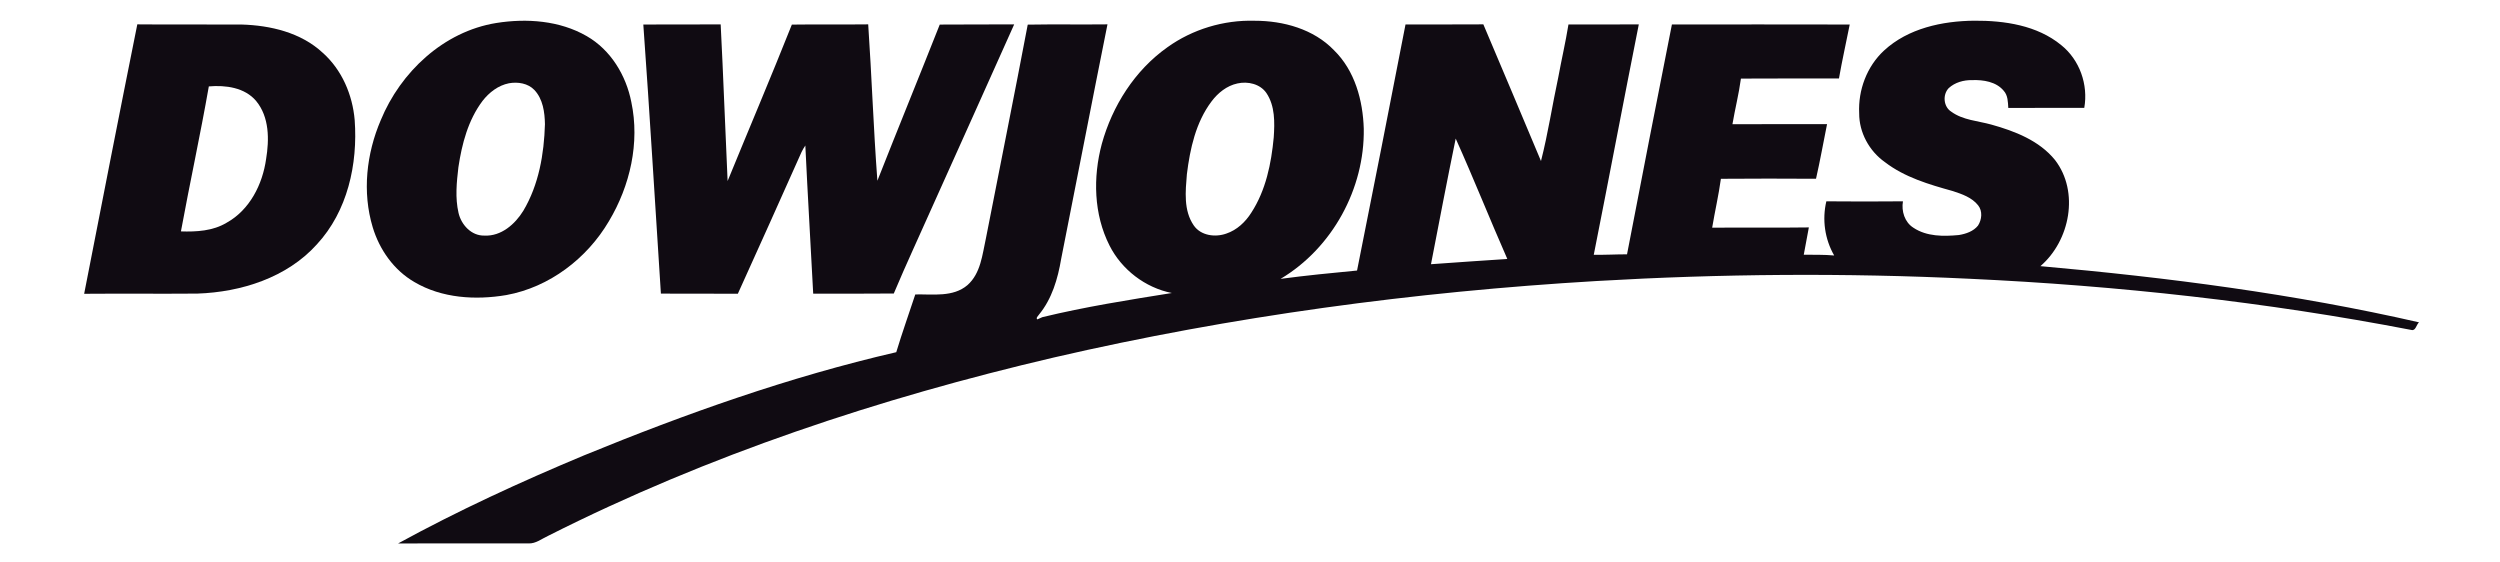
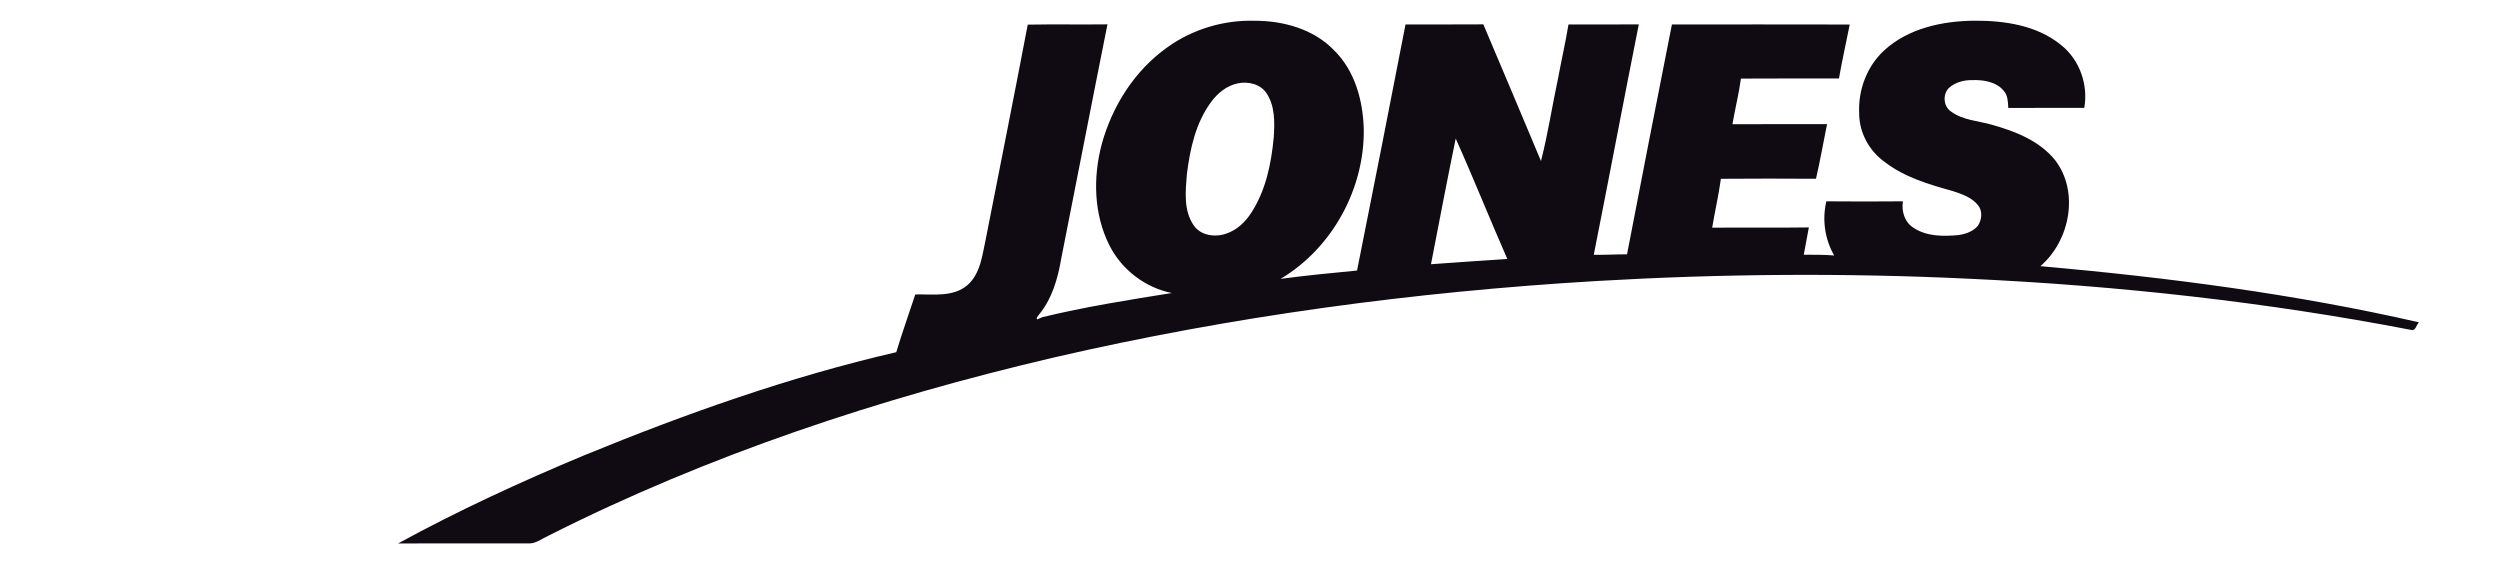
<svg xmlns="http://www.w3.org/2000/svg" width="89" height="20" viewBox="0 0 89 20" fill="none">
-   <path d="M17.666 0.819C18.748 0.646 19.922 0.73 20.886 1.285C21.745 1.777 22.29 2.687 22.475 3.633C22.782 5.081 22.432 6.615 21.676 7.877C20.899 9.198 19.563 10.224 18.027 10.504C16.928 10.691 15.729 10.617 14.753 10.041C14.02 9.617 13.509 8.887 13.269 8.092C12.891 6.839 13.044 5.47 13.556 4.276C14.258 2.571 15.785 1.123 17.666 0.819ZM18.12 2.964C17.735 3.04 17.413 3.291 17.178 3.593C16.664 4.276 16.443 5.124 16.319 5.954C16.256 6.49 16.2 7.043 16.323 7.577C16.418 7.998 16.778 8.398 17.244 8.387C17.844 8.417 18.338 7.979 18.631 7.502C19.183 6.574 19.369 5.482 19.4 4.42C19.392 3.995 19.33 3.529 19.025 3.204C18.796 2.964 18.437 2.908 18.12 2.964Z" fill="#100B12" />
  <path d="M41.562 1.681C42.454 1.042 43.561 0.707 44.664 0.739C45.688 0.737 46.769 1.037 47.49 1.788C48.235 2.516 48.52 3.577 48.55 4.583C48.584 6.706 47.439 8.826 45.588 9.928C46.493 9.806 47.402 9.719 48.311 9.631C48.891 6.713 49.472 3.794 50.036 0.872C50.96 0.866 51.883 0.876 52.807 0.867C53.493 2.488 54.18 4.109 54.859 5.733C55.111 4.75 55.261 3.742 55.475 2.75C55.59 2.123 55.735 1.502 55.837 0.872C56.671 0.868 57.506 0.872 58.341 0.869C57.797 3.601 57.281 6.338 56.738 9.07C57.133 9.078 57.526 9.053 57.922 9.054C58.447 6.325 58.98 3.597 59.52 0.871C61.63 0.871 63.74 0.867 65.85 0.873C65.724 1.513 65.579 2.15 65.467 2.793C64.303 2.798 63.14 2.788 61.977 2.798C61.904 3.344 61.767 3.878 61.675 4.421C62.797 4.419 63.92 4.422 65.043 4.419C64.912 5.068 64.797 5.719 64.65 6.364C63.521 6.357 62.392 6.356 61.264 6.365C61.184 6.949 61.05 7.524 60.953 8.106C62.1 8.094 63.247 8.113 64.395 8.096C64.337 8.421 64.273 8.744 64.214 9.068C64.574 9.072 64.937 9.063 65.297 9.095C64.963 8.515 64.863 7.817 65.018 7.167C65.927 7.176 66.836 7.175 67.745 7.167C67.685 7.517 67.805 7.912 68.12 8.109C68.594 8.424 69.191 8.419 69.737 8.367C69.988 8.326 70.255 8.235 70.417 8.031C70.554 7.819 70.586 7.513 70.42 7.308C70.2 7.03 69.847 6.909 69.52 6.802C68.675 6.567 67.805 6.312 67.102 5.771C66.543 5.377 66.183 4.713 66.187 4.033C66.146 3.209 66.459 2.365 67.073 1.798C67.928 1.009 69.143 0.747 70.282 0.737C71.361 0.73 72.522 0.902 73.377 1.604C74.038 2.132 74.346 3.016 74.2 3.839C73.298 3.844 72.396 3.837 71.495 3.843C71.481 3.631 71.484 3.399 71.332 3.231C71.065 2.908 70.606 2.838 70.207 2.852C69.907 2.847 69.597 2.932 69.374 3.137C69.15 3.371 69.186 3.802 69.467 3.977C69.88 4.278 70.412 4.302 70.891 4.435C71.729 4.668 72.601 5.006 73.16 5.698C74.03 6.83 73.693 8.568 72.638 9.475C77.165 9.877 81.685 10.461 86.117 11.475C86.021 11.557 85.999 11.786 85.849 11.747C80.662 10.747 75.395 10.169 70.118 9.924C65.696 9.712 61.264 9.746 56.844 10.004C50.343 10.388 43.863 11.258 37.52 12.726C31.307 14.178 25.206 16.201 19.515 19.075C19.288 19.178 19.078 19.357 18.815 19.346C17.268 19.345 15.72 19.343 14.172 19.347C16.316 18.174 18.54 17.151 20.797 16.209C24.406 14.73 28.098 13.417 31.907 12.538C32.115 11.847 32.359 11.168 32.584 10.482C33.209 10.468 33.928 10.589 34.443 10.149C34.916 9.73 34.971 9.06 35.099 8.483C35.594 5.947 36.106 3.415 36.587 0.877C37.533 0.86 38.48 0.878 39.426 0.867C38.867 3.65 38.33 6.437 37.777 9.219C37.658 9.923 37.45 10.64 36.986 11.202C36.958 11.25 36.867 11.317 36.928 11.371C36.973 11.351 37.063 11.311 37.108 11.291C38.628 10.922 40.175 10.678 41.718 10.431C40.767 10.243 39.929 9.595 39.498 8.739C38.935 7.627 38.907 6.31 39.224 5.124C39.598 3.771 40.397 2.505 41.562 1.681ZM44.052 2.971C43.674 3.052 43.358 3.308 43.132 3.609C42.57 4.354 42.365 5.295 42.253 6.201C42.203 6.81 42.13 7.492 42.498 8.026C42.748 8.389 43.26 8.457 43.656 8.316C44.036 8.189 44.338 7.902 44.547 7.571C45.065 6.774 45.258 5.82 45.345 4.891C45.38 4.358 45.395 3.773 45.083 3.31C44.86 2.987 44.422 2.887 44.052 2.971ZM51.823 4.933C51.517 6.421 51.231 7.914 50.943 9.406C51.849 9.336 52.755 9.284 53.66 9.218C53.034 7.795 52.46 6.35 51.823 4.933Z" fill="#100B12" />
-   <path d="M4.888 0.867C6.123 0.879 7.358 0.866 8.594 0.873C9.628 0.902 10.715 1.159 11.487 1.877C12.173 2.486 12.551 3.378 12.627 4.276C12.74 5.839 12.376 7.519 11.278 8.702C10.216 9.882 8.587 10.4 7.025 10.452C5.682 10.463 4.339 10.448 2.996 10.459C3.621 7.26 4.246 4.062 4.888 0.867ZM7.434 3.076C7.132 4.801 6.758 6.514 6.441 8.238C6.996 8.256 7.581 8.223 8.068 7.929C8.892 7.473 9.347 6.56 9.473 5.664C9.587 4.97 9.592 4.169 9.119 3.596C8.715 3.114 8.03 3.025 7.434 3.076Z" fill="#100B12" />
-   <path d="M22.902 0.873C23.82 0.867 24.738 0.874 25.656 0.869C25.752 2.727 25.816 4.587 25.903 6.445C26.663 4.588 27.449 2.741 28.19 0.876C29.096 0.863 30.002 0.878 30.908 0.867C31.034 2.721 31.096 4.58 31.235 6.434C31.966 4.577 32.722 2.731 33.455 0.875C34.339 0.866 35.222 0.875 36.105 0.868C35.139 3.015 34.182 5.166 33.212 7.311C32.749 8.357 32.262 9.394 31.819 10.449C30.863 10.458 29.907 10.454 28.95 10.454C28.859 8.696 28.753 6.939 28.67 5.18C28.619 5.255 28.573 5.333 28.534 5.415C27.78 7.097 27.031 8.781 26.267 10.458C25.353 10.449 24.441 10.459 23.528 10.453C23.319 7.259 23.133 4.065 22.902 0.873Z" fill="#100B12" />
</svg>